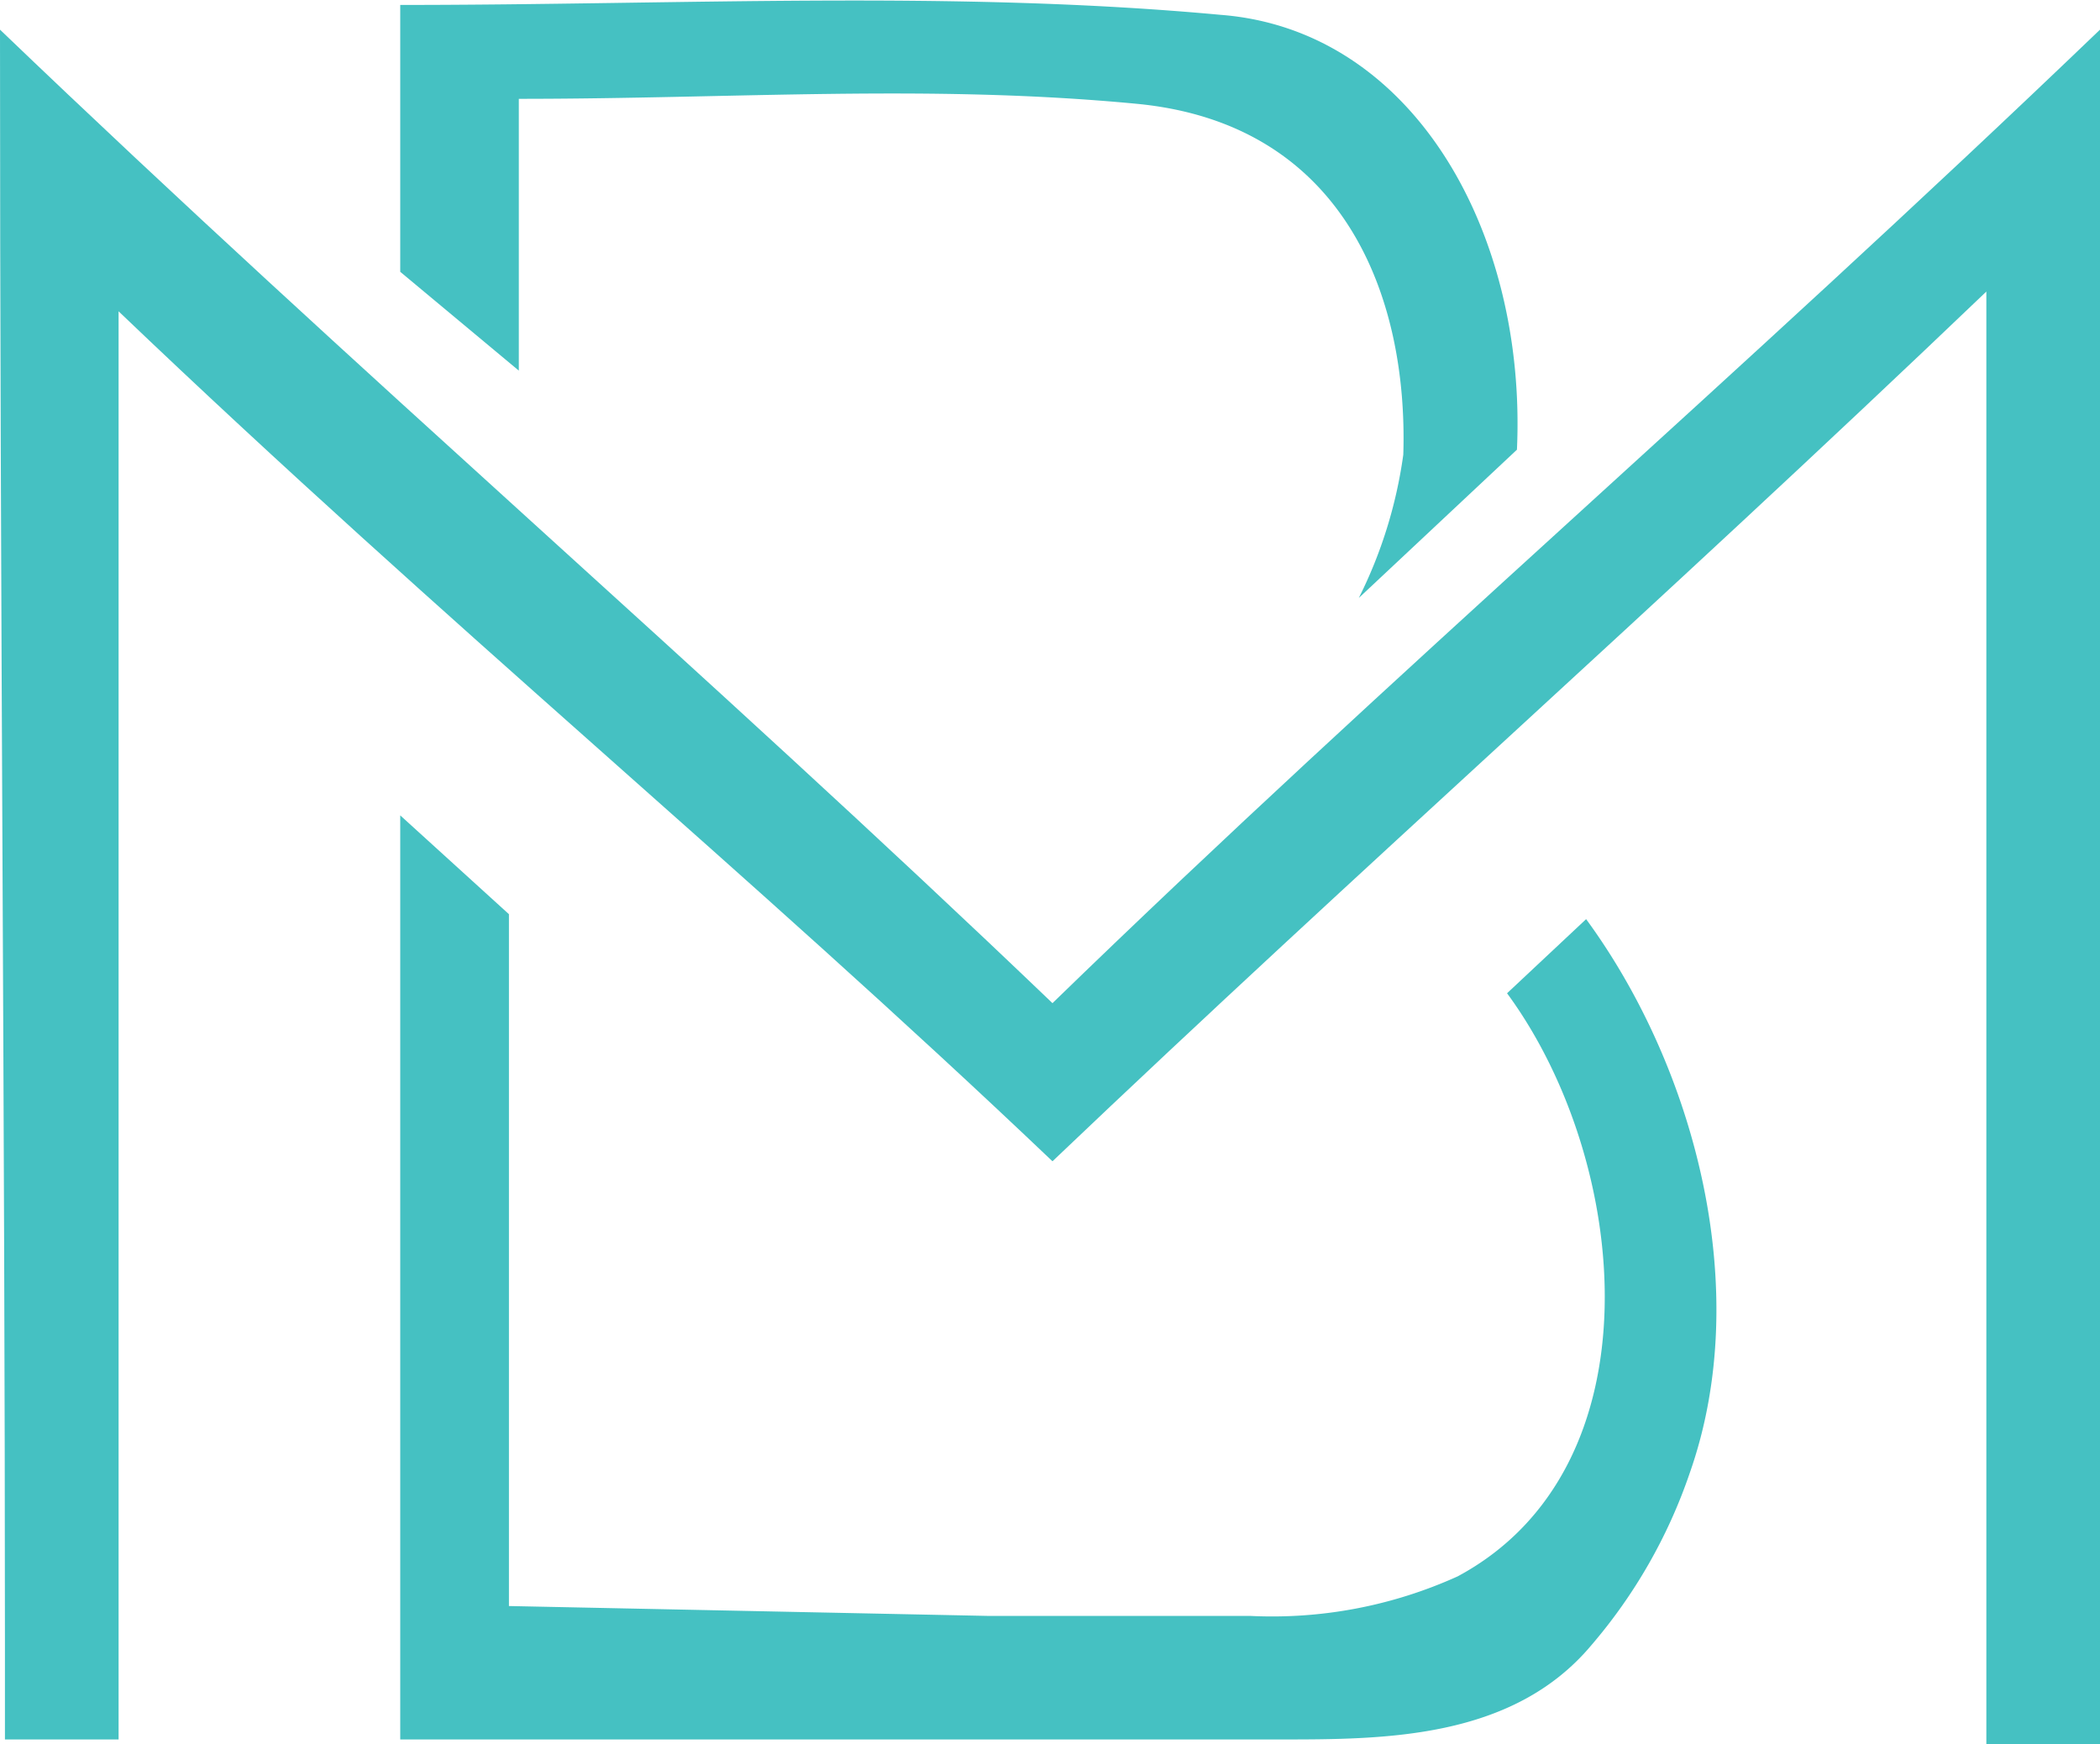
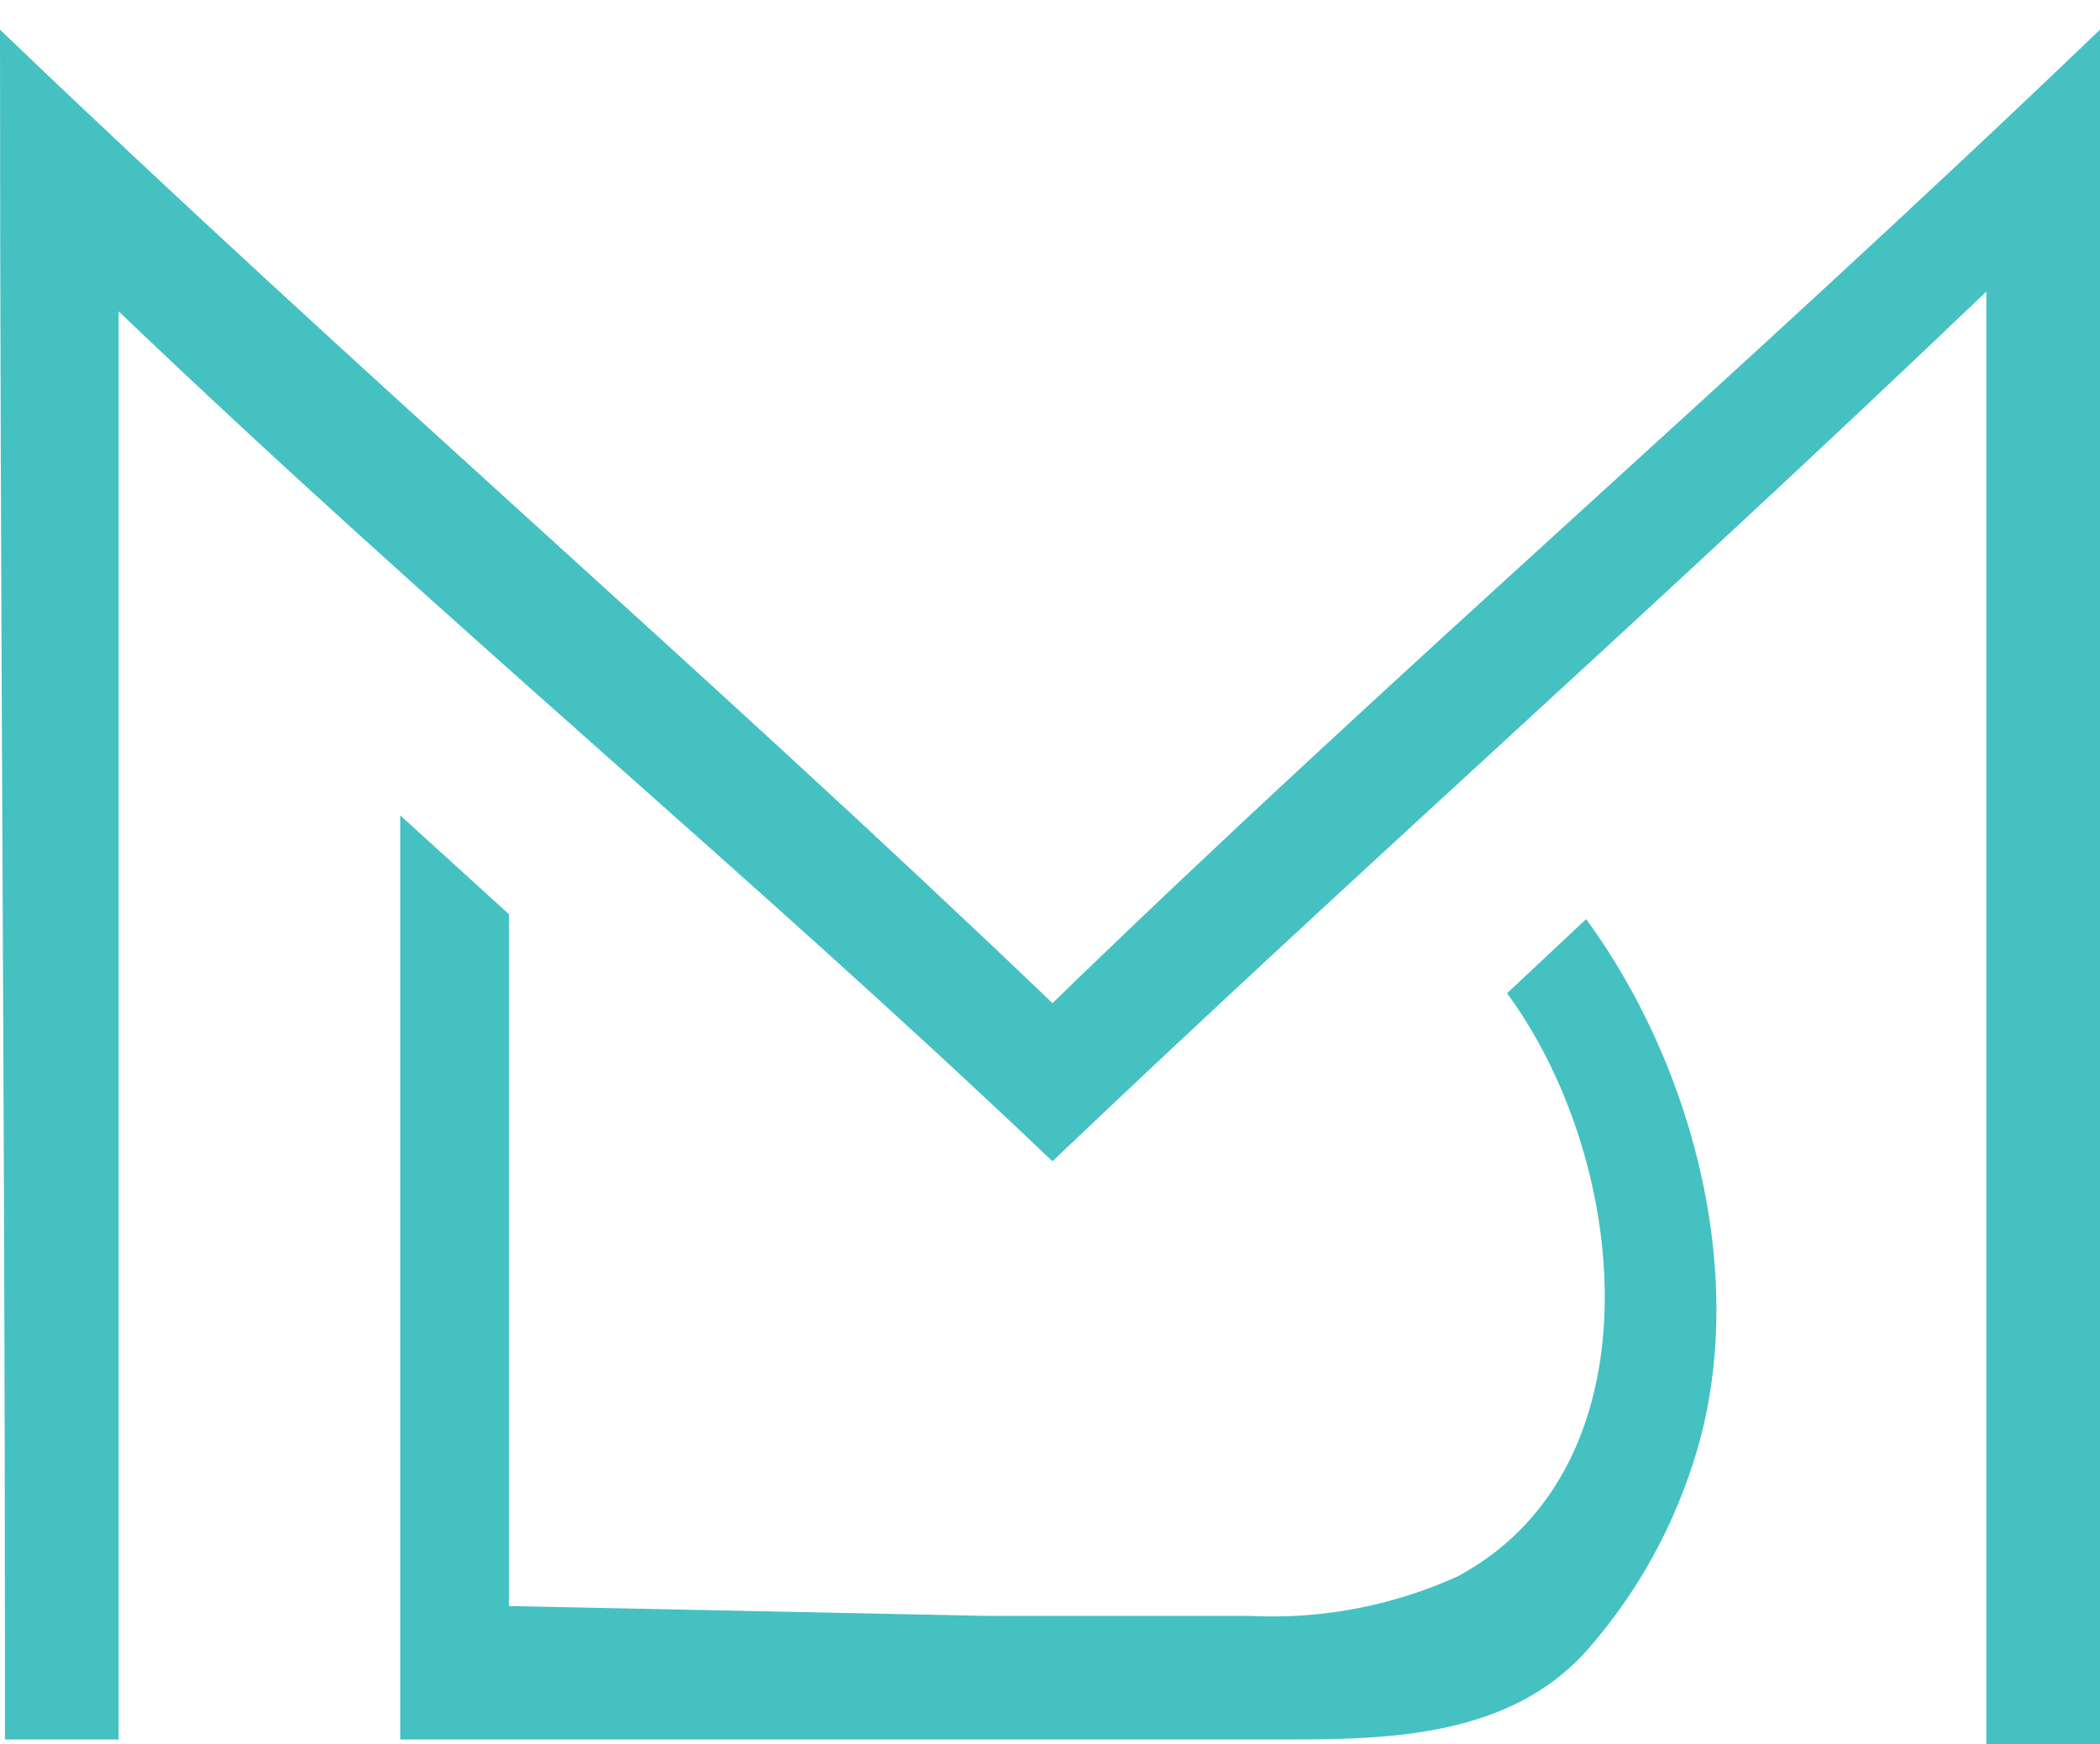
<svg xmlns="http://www.w3.org/2000/svg" id="Layer_1" data-name="Layer 1" width="42.5" height="35.3" viewBox="0 0 42.5 35.3">
  <defs>
    <style>.cls-1{fill:#45c1c2;}</style>
  </defs>
  <title>Bethany-Moran-logo</title>
  <path class="cls-1" d="M40.2,5.9V35.3h2.3c0-.6,0-1.5,0-2.6,0-10.4,0-18.8,0-25.6,0-1.9,0-3.8,0-6.5-7.4,7.1-14.3,13-21.2,19.7C14.2,13.5,7.3,7.6,0,.6,0,12.1.1,22.7.1,33.3c0,.8,0,1.4,0,1.9H2.4V6.3c6.7,6.4,12.7,11.3,18.9,17.2C27.6,17.5,33.4,12.4,40.2,5.9Z" />
  <path class="cls-1" d="M32.1,18.6l-1.6,1.5c2.5,3.4,3.1,9.6-1,11.8a9.1,9.1,0,0,1-4.2.8H20l-9.7-.2v-14l-2.2-2c0,5.9,0,18.7,0,18.7H25.9c2.1,0,4.7,0,6.3-1.9a10.6,10.6,0,0,0,2-3.5C35.5,26.1,34.3,21.6,32.1,18.6Z" />
-   <path class="cls-1" d="M27.5,12.1l3.2-3C30.9,4.7,28.6.6,24.7.3,19.3-.2,13.8.1,8.1.1V5.5l2.4,2V2c4.4,0,8.3-.3,12.5.1S28.5,6,28.4,9.2A9.3,9.3,0,0,1,27.5,12.1Z" />
</svg>